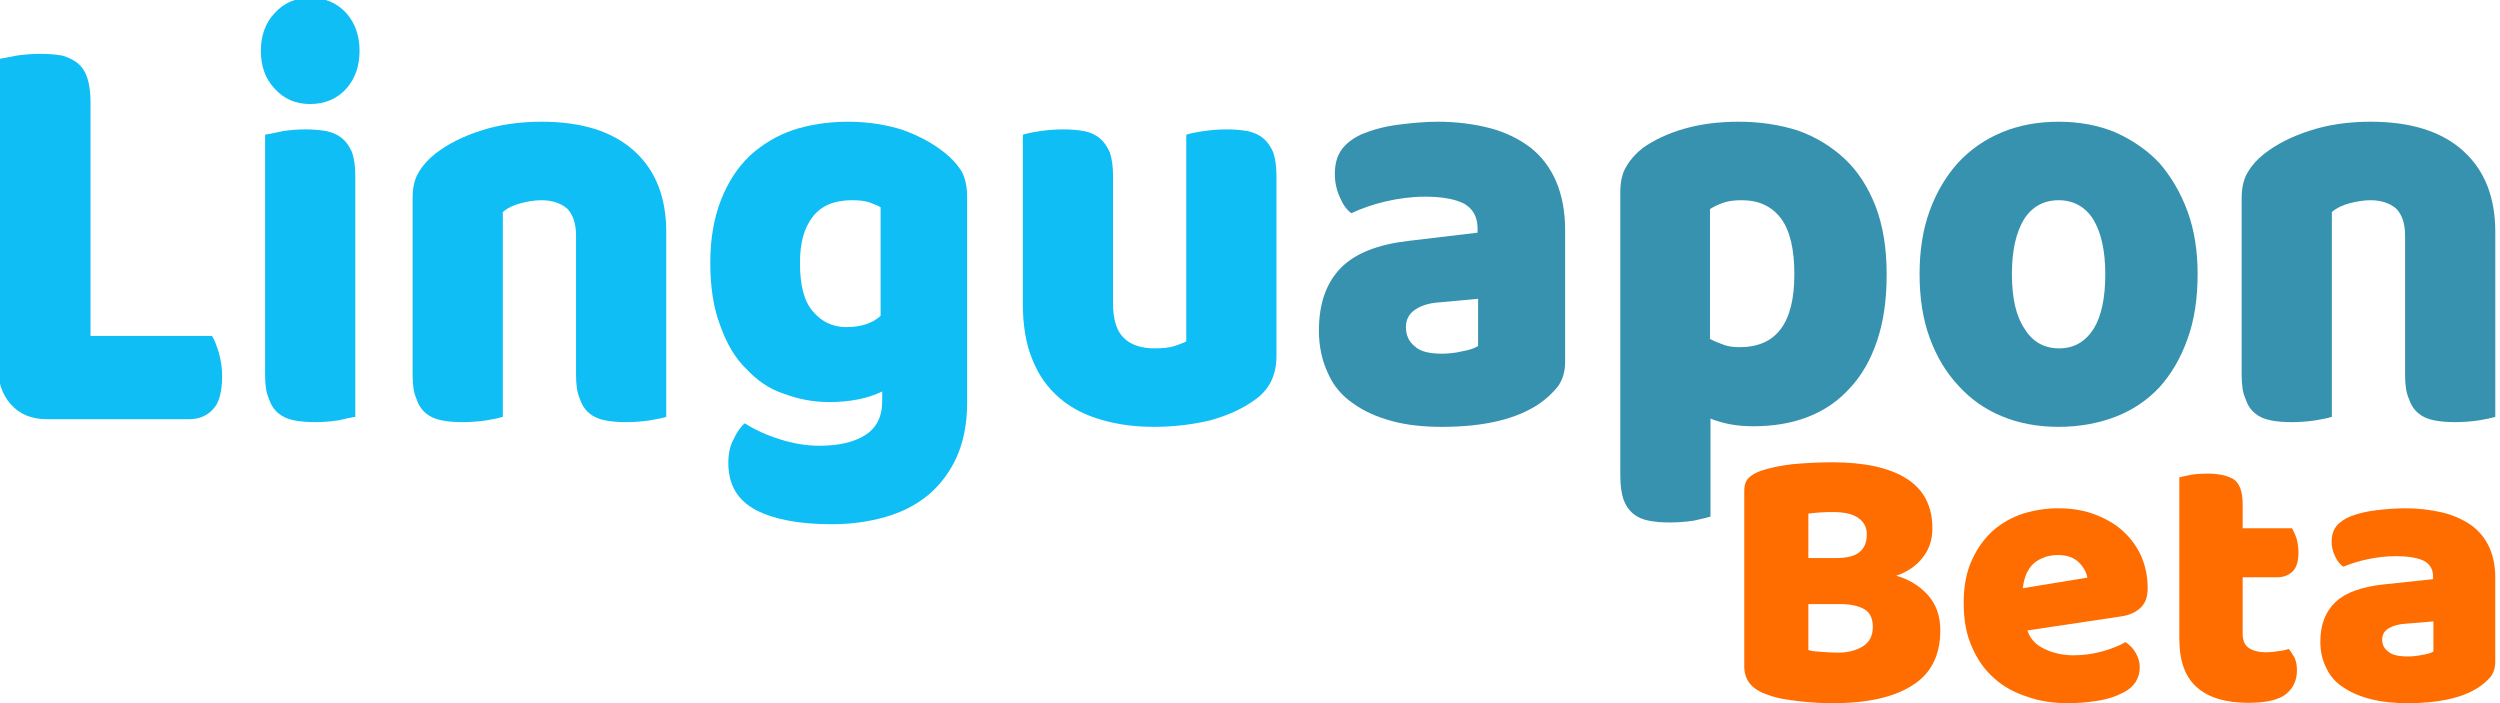
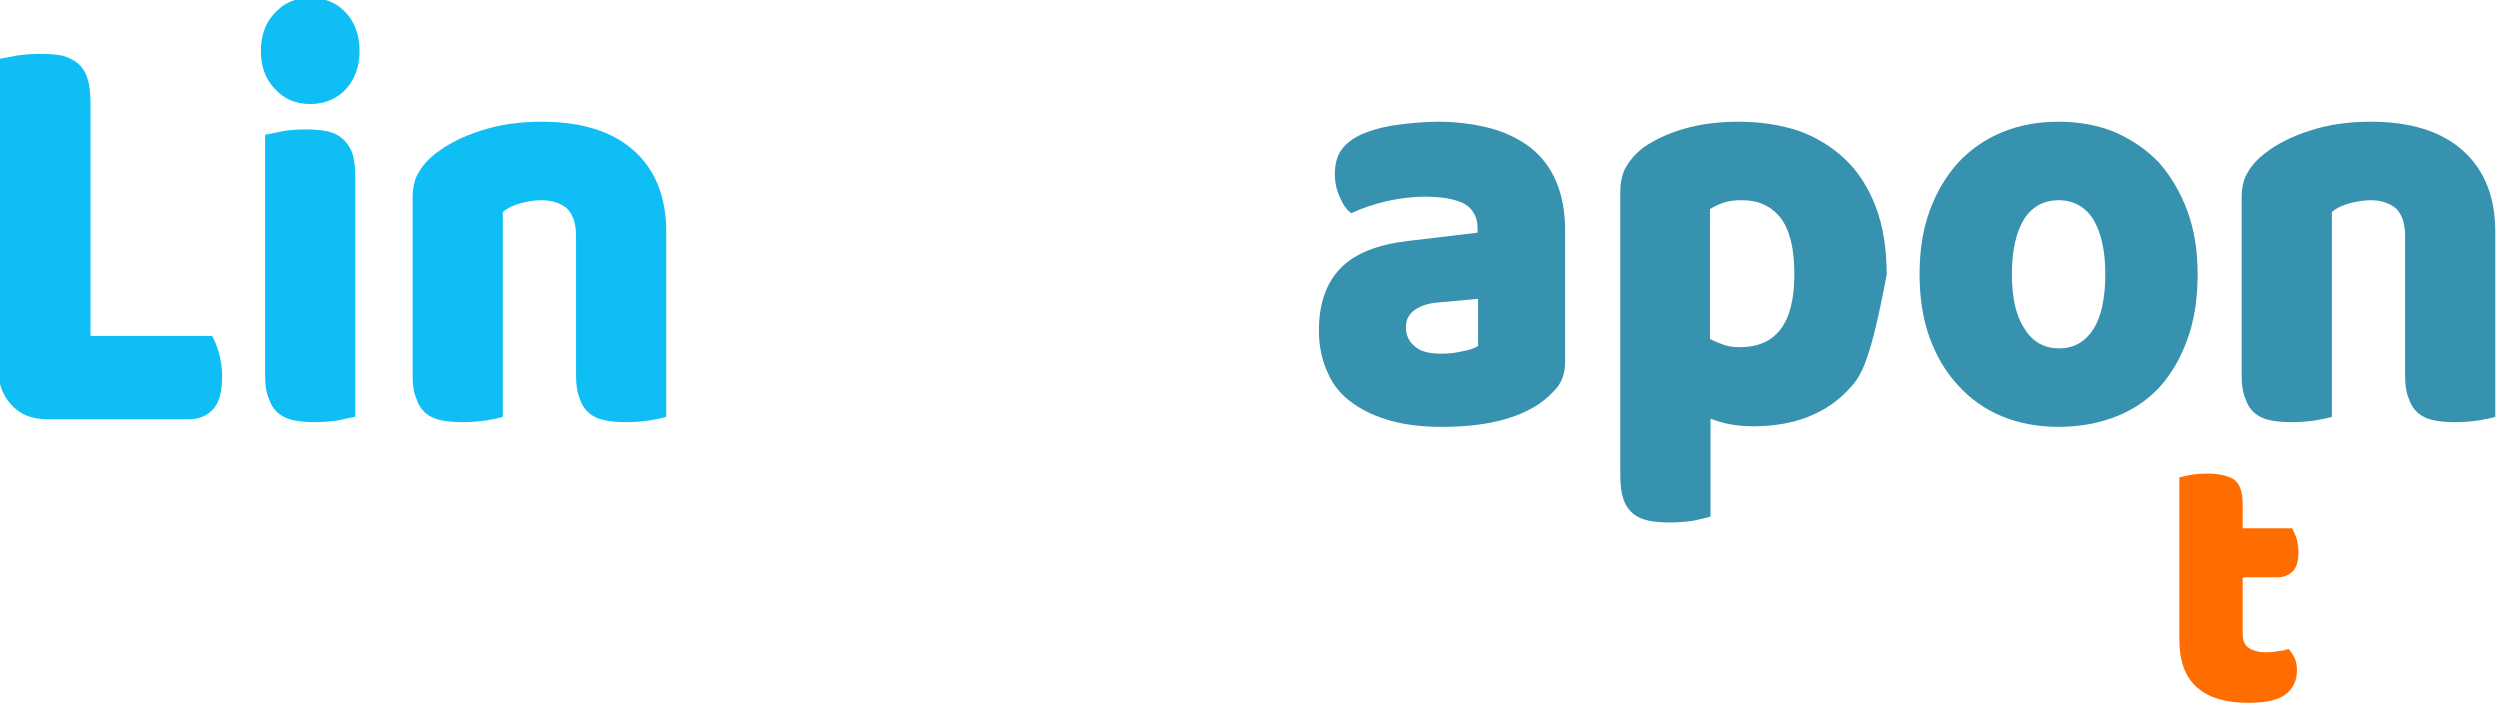
<svg xmlns="http://www.w3.org/2000/svg" width="100%" height="100%" viewBox="0 0 2258 635" version="1.1" xml:space="preserve" style="fill-rule:evenodd;clip-rule:evenodd;stroke-linejoin:round;stroke-miterlimit:2;">
  <g transform="matrix(1,0,0,1,-415.913,-2214.35)">
    <g transform="matrix(1,0,0,1,4.231,0)">
      <g transform="matrix(1,0,0,1,0,-283.858)">
        <g transform="matrix(0.677,0,0,0.753,-2507.05,-1335.87)">
          <g transform="matrix(707.911,0,0,707.911,4262.15,5592.41)">
            <path d="M0.158,0.003C0.129,0.003 0.107,-0.005 0.09,-0.022C0.073,-0.039 0.065,-0.061 0.065,-0.09L0.065,-0.607C0.072,-0.608 0.084,-0.61 0.1,-0.613C0.116,-0.615 0.131,-0.616 0.146,-0.616C0.161,-0.616 0.175,-0.615 0.187,-0.613C0.198,-0.61 0.208,-0.606 0.216,-0.6C0.224,-0.594 0.23,-0.586 0.234,-0.575C0.238,-0.564 0.24,-0.55 0.24,-0.533L0.24,-0.138L0.469,-0.138C0.474,-0.131 0.478,-0.121 0.482,-0.109C0.486,-0.096 0.488,-0.083 0.488,-0.07C0.488,-0.043 0.482,-0.024 0.471,-0.014C0.46,-0.003 0.445,0.003 0.426,0.003L0.158,0.003Z" style="fill:rgb(14,190,245);fill-rule:nonzero;" />
          </g>
          <g transform="matrix(707.911,0,0,707.911,4625.31,5592.41)">
            <path d="M0.048,-0.621C0.048,-0.646 0.056,-0.668 0.074,-0.685C0.091,-0.702 0.113,-0.711 0.141,-0.711C0.169,-0.711 0.192,-0.702 0.209,-0.685C0.226,-0.668 0.234,-0.646 0.234,-0.621C0.234,-0.596 0.226,-0.574 0.209,-0.557C0.192,-0.54 0.169,-0.531 0.141,-0.531C0.113,-0.531 0.091,-0.54 0.074,-0.557C0.056,-0.574 0.048,-0.596 0.048,-0.621ZM0.226,-0.001C0.219,0 0.208,0.002 0.194,0.005C0.179,0.007 0.165,0.008 0.15,0.008C0.135,0.008 0.122,0.007 0.111,0.005C0.099,0.003 0.089,-0.001 0.081,-0.007C0.073,-0.013 0.067,-0.021 0.063,-0.032C0.058,-0.042 0.056,-0.055 0.056,-0.072L0.056,-0.479C0.063,-0.48 0.074,-0.482 0.089,-0.485C0.103,-0.487 0.117,-0.488 0.132,-0.488C0.147,-0.488 0.16,-0.487 0.172,-0.485C0.183,-0.483 0.193,-0.479 0.201,-0.473C0.209,-0.467 0.215,-0.459 0.22,-0.449C0.224,-0.438 0.226,-0.425 0.226,-0.408L0.226,-0.001Z" style="fill:rgb(14,190,245);fill-rule:nonzero;" />
          </g>
          <g transform="matrix(707.911,0,0,707.911,4824.94,5592.41)">
            <path d="M0.36,-0.308C0.36,-0.329 0.354,-0.344 0.343,-0.354C0.331,-0.363 0.315,-0.368 0.295,-0.368C0.282,-0.368 0.269,-0.366 0.256,-0.363C0.243,-0.36 0.231,-0.355 0.222,-0.348L0.222,-0.001C0.215,0.001 0.205,0.003 0.191,0.005C0.176,0.007 0.161,0.008 0.146,0.008C0.131,0.008 0.118,0.007 0.107,0.005C0.095,0.003 0.085,-0.001 0.077,-0.007C0.069,-0.013 0.063,-0.021 0.059,-0.032C0.054,-0.042 0.052,-0.055 0.052,-0.072L0.052,-0.372C0.052,-0.39 0.056,-0.405 0.064,-0.416C0.071,-0.427 0.082,-0.438 0.095,-0.447C0.118,-0.463 0.146,-0.476 0.181,-0.486C0.215,-0.496 0.253,-0.501 0.295,-0.501C0.37,-0.501 0.428,-0.485 0.469,-0.452C0.51,-0.419 0.53,-0.373 0.53,-0.314L0.53,-0.001C0.523,0.001 0.513,0.003 0.499,0.005C0.484,0.007 0.469,0.008 0.454,0.008C0.439,0.008 0.426,0.007 0.415,0.005C0.403,0.003 0.393,-0.001 0.385,-0.007C0.377,-0.013 0.371,-0.021 0.367,-0.032C0.362,-0.042 0.36,-0.055 0.36,-0.072L0.36,-0.308Z" style="fill:rgb(14,190,245);fill-rule:nonzero;" />
          </g>
          <g transform="matrix(707.911,0,0,707.911,5237.65,5592.41)">
-             <path d="M0.289,-0.501C0.327,-0.501 0.362,-0.496 0.393,-0.487C0.424,-0.477 0.45,-0.464 0.471,-0.449C0.484,-0.44 0.495,-0.429 0.503,-0.418C0.51,-0.407 0.514,-0.392 0.514,-0.374L0.514,-0.024C0.514,0.011 0.507,0.042 0.494,0.068C0.481,0.093 0.463,0.115 0.44,0.132C0.417,0.149 0.39,0.161 0.359,0.169C0.327,0.177 0.294,0.181 0.259,0.181C0.198,0.181 0.151,0.173 0.116,0.157C0.081,0.14 0.064,0.114 0.064,0.077C0.064,0.062 0.067,0.048 0.074,0.037C0.08,0.025 0.087,0.016 0.095,0.01C0.114,0.021 0.136,0.03 0.161,0.037C0.185,0.044 0.21,0.048 0.236,0.048C0.272,0.048 0.301,0.042 0.322,0.03C0.343,0.018 0.354,-0.001 0.354,-0.028L0.354,-0.044C0.327,-0.032 0.293,-0.026 0.254,-0.026C0.224,-0.026 0.196,-0.031 0.169,-0.04C0.141,-0.048 0.118,-0.063 0.098,-0.082C0.077,-0.1 0.061,-0.125 0.049,-0.155C0.036,-0.185 0.03,-0.221 0.03,-0.262C0.03,-0.303 0.037,-0.338 0.05,-0.368C0.063,-0.398 0.081,-0.423 0.104,-0.443C0.127,-0.462 0.154,-0.477 0.186,-0.487C0.217,-0.496 0.252,-0.501 0.289,-0.501ZM0.351,-0.356C0.346,-0.359 0.339,-0.361 0.331,-0.364C0.322,-0.367 0.31,-0.368 0.297,-0.368C0.264,-0.368 0.24,-0.359 0.224,-0.341C0.207,-0.322 0.199,-0.296 0.199,-0.262C0.199,-0.223 0.207,-0.196 0.224,-0.179C0.24,-0.162 0.261,-0.153 0.286,-0.153C0.313,-0.153 0.335,-0.159 0.351,-0.172L0.351,-0.356Z" style="fill:rgb(14,190,245);fill-rule:nonzero;" />
-           </g>
+             </g>
          <g transform="matrix(707.911,0,0,707.911,5639.04,5592.41)">
-             <path d="M0.052,-0.479C0.059,-0.481 0.069,-0.483 0.084,-0.485C0.098,-0.487 0.113,-0.488 0.128,-0.488C0.143,-0.488 0.156,-0.487 0.168,-0.485C0.179,-0.483 0.189,-0.479 0.197,-0.473C0.205,-0.467 0.211,-0.459 0.216,-0.449C0.22,-0.438 0.222,-0.425 0.222,-0.408L0.222,-0.193C0.222,-0.166 0.229,-0.146 0.242,-0.135C0.255,-0.123 0.275,-0.117 0.3,-0.117C0.315,-0.117 0.328,-0.118 0.338,-0.121C0.347,-0.124 0.355,-0.126 0.36,-0.129L0.36,-0.479C0.367,-0.481 0.377,-0.483 0.392,-0.485C0.406,-0.487 0.421,-0.488 0.436,-0.488C0.451,-0.488 0.464,-0.487 0.476,-0.485C0.487,-0.483 0.497,-0.479 0.505,-0.473C0.513,-0.467 0.519,-0.459 0.524,-0.449C0.528,-0.438 0.53,-0.425 0.53,-0.408L0.53,-0.104C0.53,-0.071 0.516,-0.046 0.488,-0.029C0.465,-0.014 0.437,-0.003 0.405,0.005C0.372,0.012 0.337,0.016 0.299,0.016C0.263,0.016 0.23,0.012 0.2,0.004C0.169,-0.004 0.143,-0.016 0.121,-0.033C0.099,-0.05 0.082,-0.071 0.07,-0.098C0.058,-0.124 0.052,-0.156 0.052,-0.193L0.052,-0.479Z" style="fill:rgb(14,190,245);fill-rule:nonzero;" />
-           </g>
+             </g>
          <g transform="matrix(707.911,0,0,707.911,6051.04,5592.41)">
            <path d="M0.26,-0.108C0.271,-0.108 0.284,-0.109 0.298,-0.112C0.311,-0.114 0.321,-0.117 0.328,-0.121L0.328,-0.201L0.256,-0.195C0.237,-0.194 0.222,-0.19 0.21,-0.183C0.198,-0.176 0.192,-0.166 0.192,-0.153C0.192,-0.14 0.197,-0.129 0.208,-0.121C0.218,-0.112 0.235,-0.108 0.26,-0.108ZM0.252,-0.501C0.288,-0.501 0.321,-0.497 0.351,-0.49C0.38,-0.483 0.405,-0.472 0.427,-0.457C0.448,-0.442 0.464,-0.423 0.475,-0.4C0.486,-0.377 0.492,-0.349 0.492,-0.318L0.492,-0.094C0.492,-0.077 0.487,-0.063 0.478,-0.052C0.468,-0.041 0.456,-0.031 0.443,-0.023C0.4,0.003 0.339,0.016 0.26,0.016C0.225,0.016 0.193,0.013 0.165,0.006C0.136,-0.001 0.112,-0.011 0.092,-0.024C0.071,-0.037 0.055,-0.054 0.045,-0.075C0.034,-0.096 0.028,-0.12 0.028,-0.147C0.028,-0.193 0.042,-0.228 0.069,-0.253C0.096,-0.278 0.139,-0.293 0.196,-0.299L0.327,-0.313L0.327,-0.32C0.327,-0.339 0.319,-0.353 0.302,-0.362C0.285,-0.37 0.26,-0.374 0.228,-0.374C0.203,-0.374 0.178,-0.371 0.154,-0.366C0.13,-0.361 0.108,-0.354 0.089,-0.346C0.08,-0.352 0.073,-0.361 0.067,-0.374C0.061,-0.386 0.058,-0.399 0.058,-0.412C0.058,-0.429 0.062,-0.443 0.071,-0.454C0.079,-0.464 0.092,-0.473 0.109,-0.48C0.128,-0.487 0.151,-0.493 0.178,-0.496C0.204,-0.499 0.229,-0.501 0.252,-0.501Z" style="fill:rgb(54,146,174);fill-rule:nonzero;" />
          </g>
          <g transform="matrix(707.911,0,0,707.911,6436.14,5592.41)">
-             <path d="M0.275,-0.501C0.315,-0.501 0.352,-0.496 0.387,-0.486C0.421,-0.475 0.45,-0.459 0.475,-0.438C0.5,-0.417 0.519,-0.39 0.533,-0.358C0.547,-0.325 0.554,-0.287 0.554,-0.242C0.554,-0.199 0.548,-0.162 0.536,-0.13C0.524,-0.098 0.507,-0.071 0.485,-0.05C0.463,-0.028 0.437,-0.012 0.406,-0.001C0.375,0.01 0.34,0.015 0.302,0.015C0.273,0.015 0.247,0.011 0.222,0.002L0.222,0.168C0.215,0.17 0.205,0.172 0.19,0.175C0.175,0.177 0.16,0.178 0.145,0.178C0.13,0.178 0.117,0.177 0.106,0.175C0.094,0.173 0.084,0.169 0.076,0.163C0.068,0.157 0.062,0.149 0.058,0.139C0.054,0.128 0.052,0.115 0.052,0.098L0.052,-0.382C0.052,-0.4 0.056,-0.415 0.064,-0.426C0.071,-0.437 0.082,-0.448 0.095,-0.457C0.116,-0.47 0.141,-0.481 0.172,-0.489C0.203,-0.497 0.237,-0.501 0.275,-0.501ZM0.277,-0.119C0.346,-0.119 0.38,-0.16 0.38,-0.242C0.38,-0.285 0.372,-0.316 0.355,-0.337C0.337,-0.358 0.313,-0.368 0.281,-0.368C0.268,-0.368 0.257,-0.367 0.247,-0.364C0.237,-0.361 0.228,-0.357 0.221,-0.353L0.221,-0.133C0.229,-0.129 0.238,-0.126 0.247,-0.123C0.256,-0.12 0.266,-0.119 0.277,-0.119Z" style="fill:rgb(54,146,174);fill-rule:nonzero;" />
+             <path d="M0.275,-0.501C0.315,-0.501 0.352,-0.496 0.387,-0.486C0.421,-0.475 0.45,-0.459 0.475,-0.438C0.5,-0.417 0.519,-0.39 0.533,-0.358C0.547,-0.325 0.554,-0.287 0.554,-0.242C0.524,-0.098 0.507,-0.071 0.485,-0.05C0.463,-0.028 0.437,-0.012 0.406,-0.001C0.375,0.01 0.34,0.015 0.302,0.015C0.273,0.015 0.247,0.011 0.222,0.002L0.222,0.168C0.215,0.17 0.205,0.172 0.19,0.175C0.175,0.177 0.16,0.178 0.145,0.178C0.13,0.178 0.117,0.177 0.106,0.175C0.094,0.173 0.084,0.169 0.076,0.163C0.068,0.157 0.062,0.149 0.058,0.139C0.054,0.128 0.052,0.115 0.052,0.098L0.052,-0.382C0.052,-0.4 0.056,-0.415 0.064,-0.426C0.071,-0.437 0.082,-0.448 0.095,-0.457C0.116,-0.47 0.141,-0.481 0.172,-0.489C0.203,-0.497 0.237,-0.501 0.275,-0.501ZM0.277,-0.119C0.346,-0.119 0.38,-0.16 0.38,-0.242C0.38,-0.285 0.372,-0.316 0.355,-0.337C0.337,-0.358 0.313,-0.368 0.281,-0.368C0.268,-0.368 0.257,-0.367 0.247,-0.364C0.237,-0.361 0.228,-0.357 0.221,-0.353L0.221,-0.133C0.229,-0.129 0.238,-0.126 0.247,-0.123C0.256,-0.12 0.266,-0.119 0.277,-0.119Z" style="fill:rgb(54,146,174);fill-rule:nonzero;" />
          </g>
          <g transform="matrix(707.911,0,0,707.911,6850.27,5592.41)">
            <path d="M0.555,-0.243C0.555,-0.202 0.549,-0.165 0.536,-0.133C0.523,-0.1 0.505,-0.073 0.483,-0.051C0.46,-0.029 0.432,-0.012 0.4,-0.001C0.368,0.01 0.332,0.016 0.293,0.016C0.254,0.016 0.218,0.01 0.186,-0.002C0.154,-0.014 0.127,-0.031 0.104,-0.054C0.081,-0.076 0.063,-0.103 0.05,-0.135C0.037,-0.167 0.031,-0.203 0.031,-0.243C0.031,-0.282 0.037,-0.318 0.05,-0.35C0.063,-0.382 0.081,-0.409 0.104,-0.432C0.127,-0.454 0.154,-0.471 0.186,-0.483C0.218,-0.495 0.254,-0.501 0.293,-0.501C0.332,-0.501 0.368,-0.495 0.4,-0.483C0.432,-0.47 0.46,-0.453 0.483,-0.431C0.505,-0.408 0.523,-0.381 0.536,-0.349C0.549,-0.317 0.555,-0.282 0.555,-0.243ZM0.205,-0.243C0.205,-0.202 0.213,-0.171 0.229,-0.15C0.244,-0.128 0.266,-0.117 0.294,-0.117C0.322,-0.117 0.343,-0.128 0.359,-0.15C0.374,-0.172 0.381,-0.203 0.381,-0.243C0.381,-0.283 0.373,-0.314 0.358,-0.336C0.343,-0.357 0.321,-0.368 0.293,-0.368C0.265,-0.368 0.243,-0.357 0.228,-0.336C0.213,-0.314 0.205,-0.283 0.205,-0.243Z" style="fill:rgb(54,146,174);fill-rule:nonzero;" />
          </g>
          <g transform="matrix(707.911,0,0,707.911,7265.11,5592.41)">
            <path d="M0.36,-0.308C0.36,-0.329 0.354,-0.344 0.343,-0.354C0.331,-0.363 0.315,-0.368 0.295,-0.368C0.282,-0.368 0.269,-0.366 0.256,-0.363C0.243,-0.36 0.231,-0.355 0.222,-0.348L0.222,-0.001C0.215,0.001 0.205,0.003 0.191,0.005C0.176,0.007 0.161,0.008 0.146,0.008C0.131,0.008 0.118,0.007 0.107,0.005C0.095,0.003 0.085,-0.001 0.077,-0.007C0.069,-0.013 0.063,-0.021 0.059,-0.032C0.054,-0.042 0.052,-0.055 0.052,-0.072L0.052,-0.372C0.052,-0.39 0.056,-0.405 0.064,-0.416C0.071,-0.427 0.082,-0.438 0.095,-0.447C0.118,-0.463 0.146,-0.476 0.181,-0.486C0.215,-0.496 0.253,-0.501 0.295,-0.501C0.37,-0.501 0.428,-0.485 0.469,-0.452C0.51,-0.419 0.53,-0.373 0.53,-0.314L0.53,-0.001C0.523,0.001 0.513,0.003 0.499,0.005C0.484,0.007 0.469,0.008 0.454,0.008C0.439,0.008 0.426,0.007 0.415,0.005C0.403,0.003 0.393,-0.001 0.385,-0.007C0.377,-0.013 0.371,-0.021 0.367,-0.032C0.362,-0.042 0.36,-0.055 0.36,-0.072L0.36,-0.308Z" style="fill:rgb(54,146,174);fill-rule:nonzero;" />
          </g>
        </g>
        <g transform="matrix(0.767,0,0,0.767,72.485,1029.32)">
          <g transform="matrix(443.95,0,0,443.95,2467.39,2736.07)">
-             <path d="M0.235,-0.125C0.244,-0.122 0.256,-0.121 0.271,-0.12C0.286,-0.119 0.3,-0.118 0.313,-0.118C0.34,-0.118 0.362,-0.124 0.38,-0.135C0.397,-0.146 0.406,-0.163 0.406,-0.186C0.406,-0.208 0.399,-0.224 0.384,-0.233C0.369,-0.242 0.347,-0.247 0.317,-0.247L0.235,-0.247L0.235,-0.125ZM0.235,-0.369L0.308,-0.369C0.337,-0.369 0.358,-0.374 0.371,-0.385C0.384,-0.396 0.39,-0.411 0.39,-0.432C0.39,-0.45 0.383,-0.464 0.368,-0.475C0.353,-0.486 0.33,-0.491 0.3,-0.491C0.29,-0.491 0.279,-0.491 0.266,-0.49C0.253,-0.489 0.242,-0.488 0.235,-0.487L0.235,-0.369ZM0.3,0.016C0.289,0.016 0.275,0.016 0.26,0.015C0.245,0.014 0.229,0.013 0.213,0.011C0.196,0.009 0.18,0.007 0.164,0.004C0.148,0.001 0.133,-0.004 0.12,-0.009C0.083,-0.023 0.065,-0.047 0.065,-0.082L0.065,-0.549C0.065,-0.563 0.069,-0.574 0.077,-0.582C0.084,-0.589 0.095,-0.595 0.108,-0.6C0.131,-0.608 0.159,-0.614 0.193,-0.618C0.227,-0.621 0.262,-0.623 0.298,-0.623C0.383,-0.623 0.449,-0.609 0.495,-0.58C0.541,-0.551 0.564,-0.507 0.564,-0.447C0.564,-0.417 0.555,-0.391 0.538,-0.37C0.521,-0.348 0.497,-0.332 0.468,-0.322C0.501,-0.313 0.529,-0.296 0.552,-0.271C0.574,-0.246 0.585,-0.215 0.585,-0.178C0.585,-0.112 0.561,-0.063 0.512,-0.032C0.463,0 0.392,0.016 0.3,0.016Z" style="fill:rgb(255,108,0);fill-rule:nonzero;" />
-           </g>
+             </g>
          <g transform="matrix(443.95,0,0,443.95,2740.86,2736.07)">
-             <path d="M0.309,0.016C0.27,0.016 0.233,0.011 0.2,-0.001C0.166,-0.012 0.136,-0.028 0.112,-0.05C0.087,-0.072 0.067,-0.1 0.053,-0.133C0.038,-0.166 0.031,-0.205 0.031,-0.25C0.031,-0.294 0.038,-0.332 0.053,-0.364C0.067,-0.395 0.086,-0.421 0.109,-0.442C0.132,-0.462 0.159,-0.477 0.189,-0.487C0.219,-0.496 0.25,-0.501 0.281,-0.501C0.316,-0.501 0.349,-0.496 0.378,-0.485C0.407,-0.474 0.432,-0.46 0.453,-0.441C0.474,-0.422 0.49,-0.4 0.502,-0.374C0.513,-0.348 0.519,-0.32 0.519,-0.289C0.519,-0.266 0.513,-0.249 0.5,-0.237C0.487,-0.225 0.47,-0.217 0.447,-0.214L0.2,-0.177C0.207,-0.155 0.222,-0.139 0.245,-0.128C0.268,-0.117 0.294,-0.111 0.323,-0.111C0.35,-0.111 0.376,-0.115 0.401,-0.122C0.425,-0.129 0.445,-0.137 0.46,-0.146C0.471,-0.139 0.48,-0.13 0.487,-0.118C0.494,-0.106 0.498,-0.093 0.498,-0.08C0.498,-0.05 0.484,-0.028 0.456,-0.013C0.435,-0.002 0.411,0.006 0.384,0.01C0.357,0.014 0.332,0.016 0.309,0.016ZM0.281,-0.377C0.265,-0.377 0.251,-0.374 0.24,-0.369C0.228,-0.364 0.218,-0.357 0.211,-0.349C0.204,-0.34 0.198,-0.331 0.195,-0.321C0.191,-0.31 0.189,-0.3 0.188,-0.289L0.359,-0.317C0.357,-0.33 0.35,-0.344 0.337,-0.357C0.324,-0.37 0.306,-0.377 0.281,-0.377Z" style="fill:rgb(255,108,0);fill-rule:nonzero;" />
-           </g>
+             </g>
          <g transform="matrix(443.95,0,0,443.95,2984.59,2736.07)">
            <path d="M0.222,-0.167C0.222,-0.15 0.228,-0.137 0.239,-0.13C0.25,-0.123 0.265,-0.119 0.285,-0.119C0.295,-0.119 0.305,-0.12 0.316,-0.122C0.327,-0.123 0.336,-0.125 0.344,-0.128C0.35,-0.121 0.355,-0.113 0.36,-0.104C0.364,-0.094 0.366,-0.084 0.366,-0.071C0.366,-0.046 0.357,-0.025 0.338,-0.009C0.319,0.007 0.285,0.015 0.237,0.015C0.178,0.015 0.133,0.002 0.102,-0.025C0.07,-0.052 0.054,-0.095 0.054,-0.155L0.054,-0.583C0.061,-0.585 0.072,-0.587 0.086,-0.59C0.099,-0.592 0.114,-0.593 0.129,-0.593C0.158,-0.593 0.181,-0.588 0.198,-0.578C0.214,-0.567 0.222,-0.545 0.222,-0.512L0.222,-0.448L0.353,-0.448C0.357,-0.441 0.361,-0.432 0.365,-0.421C0.368,-0.409 0.37,-0.397 0.37,-0.384C0.37,-0.361 0.365,-0.344 0.355,-0.334C0.344,-0.323 0.33,-0.318 0.313,-0.318L0.222,-0.318L0.222,-0.167Z" style="fill:rgb(255,108,0);fill-rule:nonzero;" />
          </g>
          <g transform="matrix(443.95,0,0,443.95,3162.17,2736.07)">
-             <path d="M0.26,-0.108C0.271,-0.108 0.284,-0.109 0.298,-0.112C0.311,-0.114 0.321,-0.117 0.328,-0.121L0.328,-0.201L0.256,-0.195C0.237,-0.194 0.222,-0.19 0.21,-0.183C0.198,-0.176 0.192,-0.166 0.192,-0.153C0.192,-0.14 0.197,-0.129 0.208,-0.121C0.218,-0.112 0.235,-0.108 0.26,-0.108ZM0.252,-0.501C0.288,-0.501 0.321,-0.497 0.351,-0.49C0.38,-0.483 0.405,-0.472 0.427,-0.457C0.448,-0.442 0.464,-0.423 0.475,-0.4C0.486,-0.377 0.492,-0.349 0.492,-0.318L0.492,-0.094C0.492,-0.077 0.487,-0.063 0.478,-0.052C0.468,-0.041 0.456,-0.031 0.443,-0.023C0.4,0.003 0.339,0.016 0.26,0.016C0.225,0.016 0.193,0.013 0.165,0.006C0.136,-0.001 0.112,-0.011 0.092,-0.024C0.071,-0.037 0.055,-0.054 0.045,-0.075C0.034,-0.096 0.028,-0.12 0.028,-0.147C0.028,-0.193 0.042,-0.228 0.069,-0.253C0.096,-0.278 0.139,-0.293 0.196,-0.299L0.327,-0.313L0.327,-0.32C0.327,-0.339 0.319,-0.353 0.302,-0.362C0.285,-0.37 0.26,-0.374 0.228,-0.374C0.203,-0.374 0.178,-0.371 0.154,-0.366C0.13,-0.361 0.108,-0.354 0.089,-0.346C0.08,-0.352 0.073,-0.361 0.067,-0.374C0.061,-0.386 0.058,-0.399 0.058,-0.412C0.058,-0.429 0.062,-0.443 0.071,-0.454C0.079,-0.464 0.092,-0.473 0.109,-0.48C0.128,-0.487 0.151,-0.493 0.178,-0.496C0.204,-0.499 0.229,-0.501 0.252,-0.501Z" style="fill:rgb(255,108,0);fill-rule:nonzero;" />
-           </g>
+             </g>
        </g>
      </g>
    </g>
  </g>
</svg>